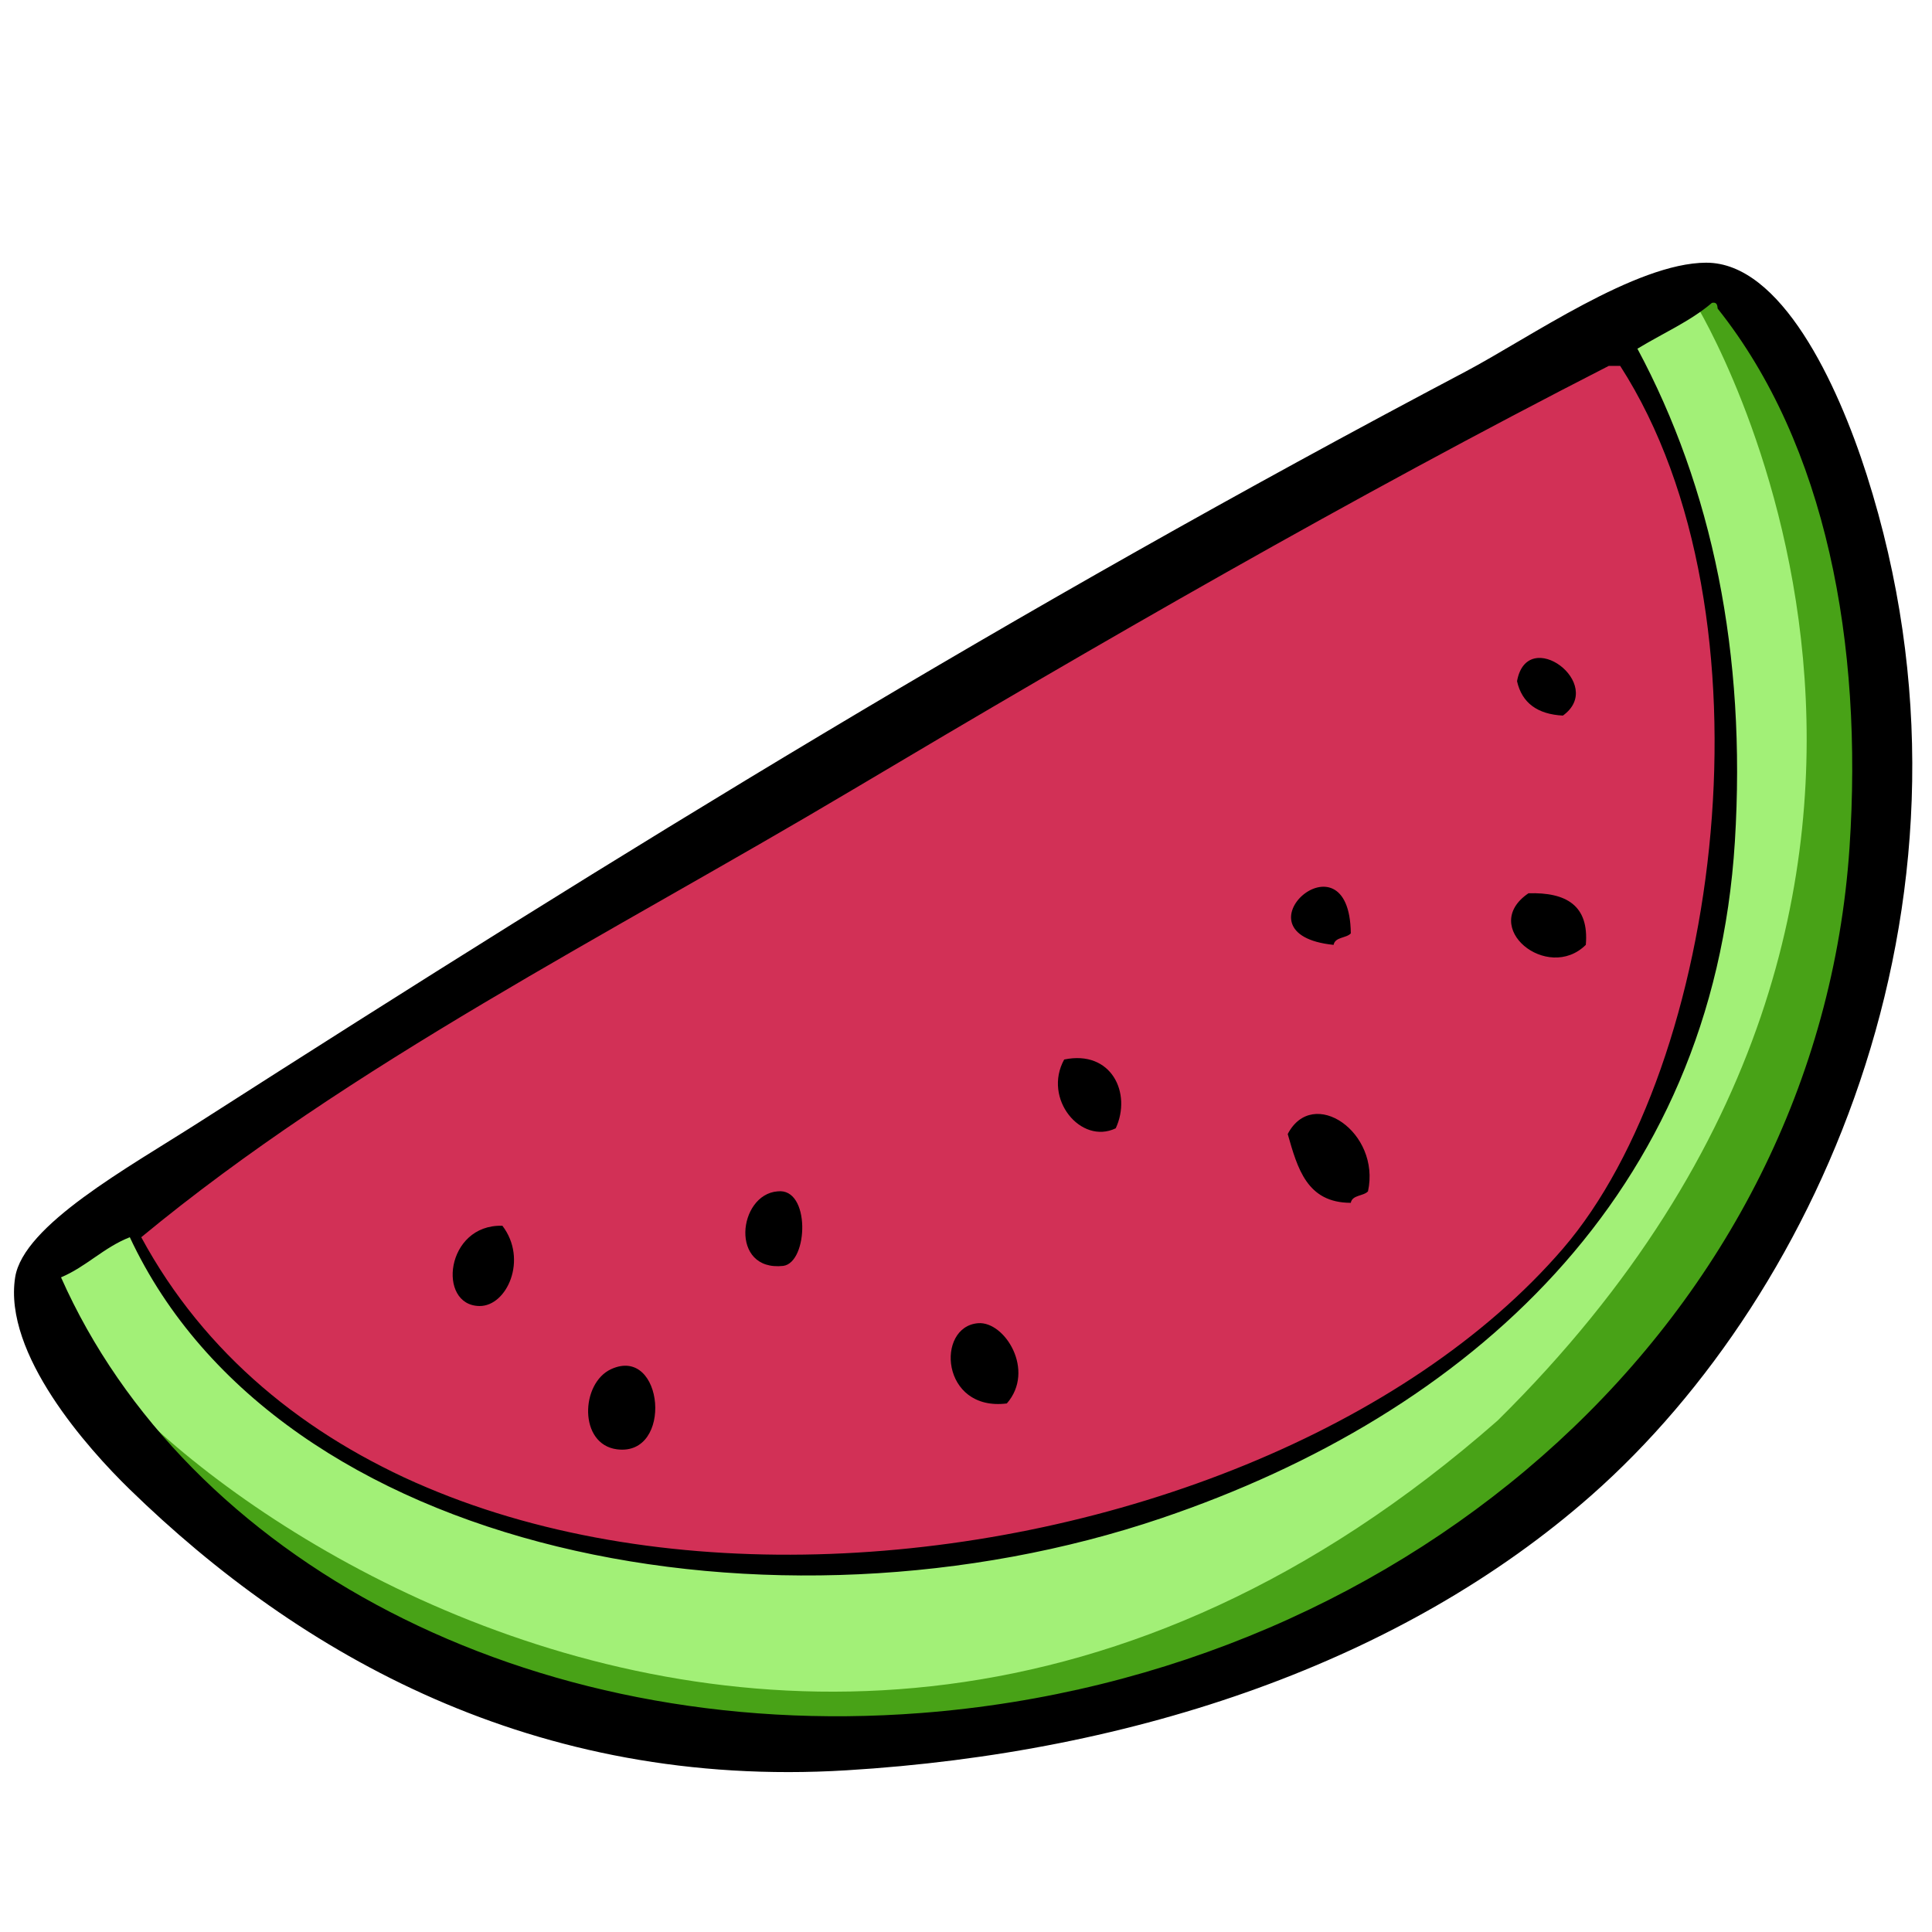
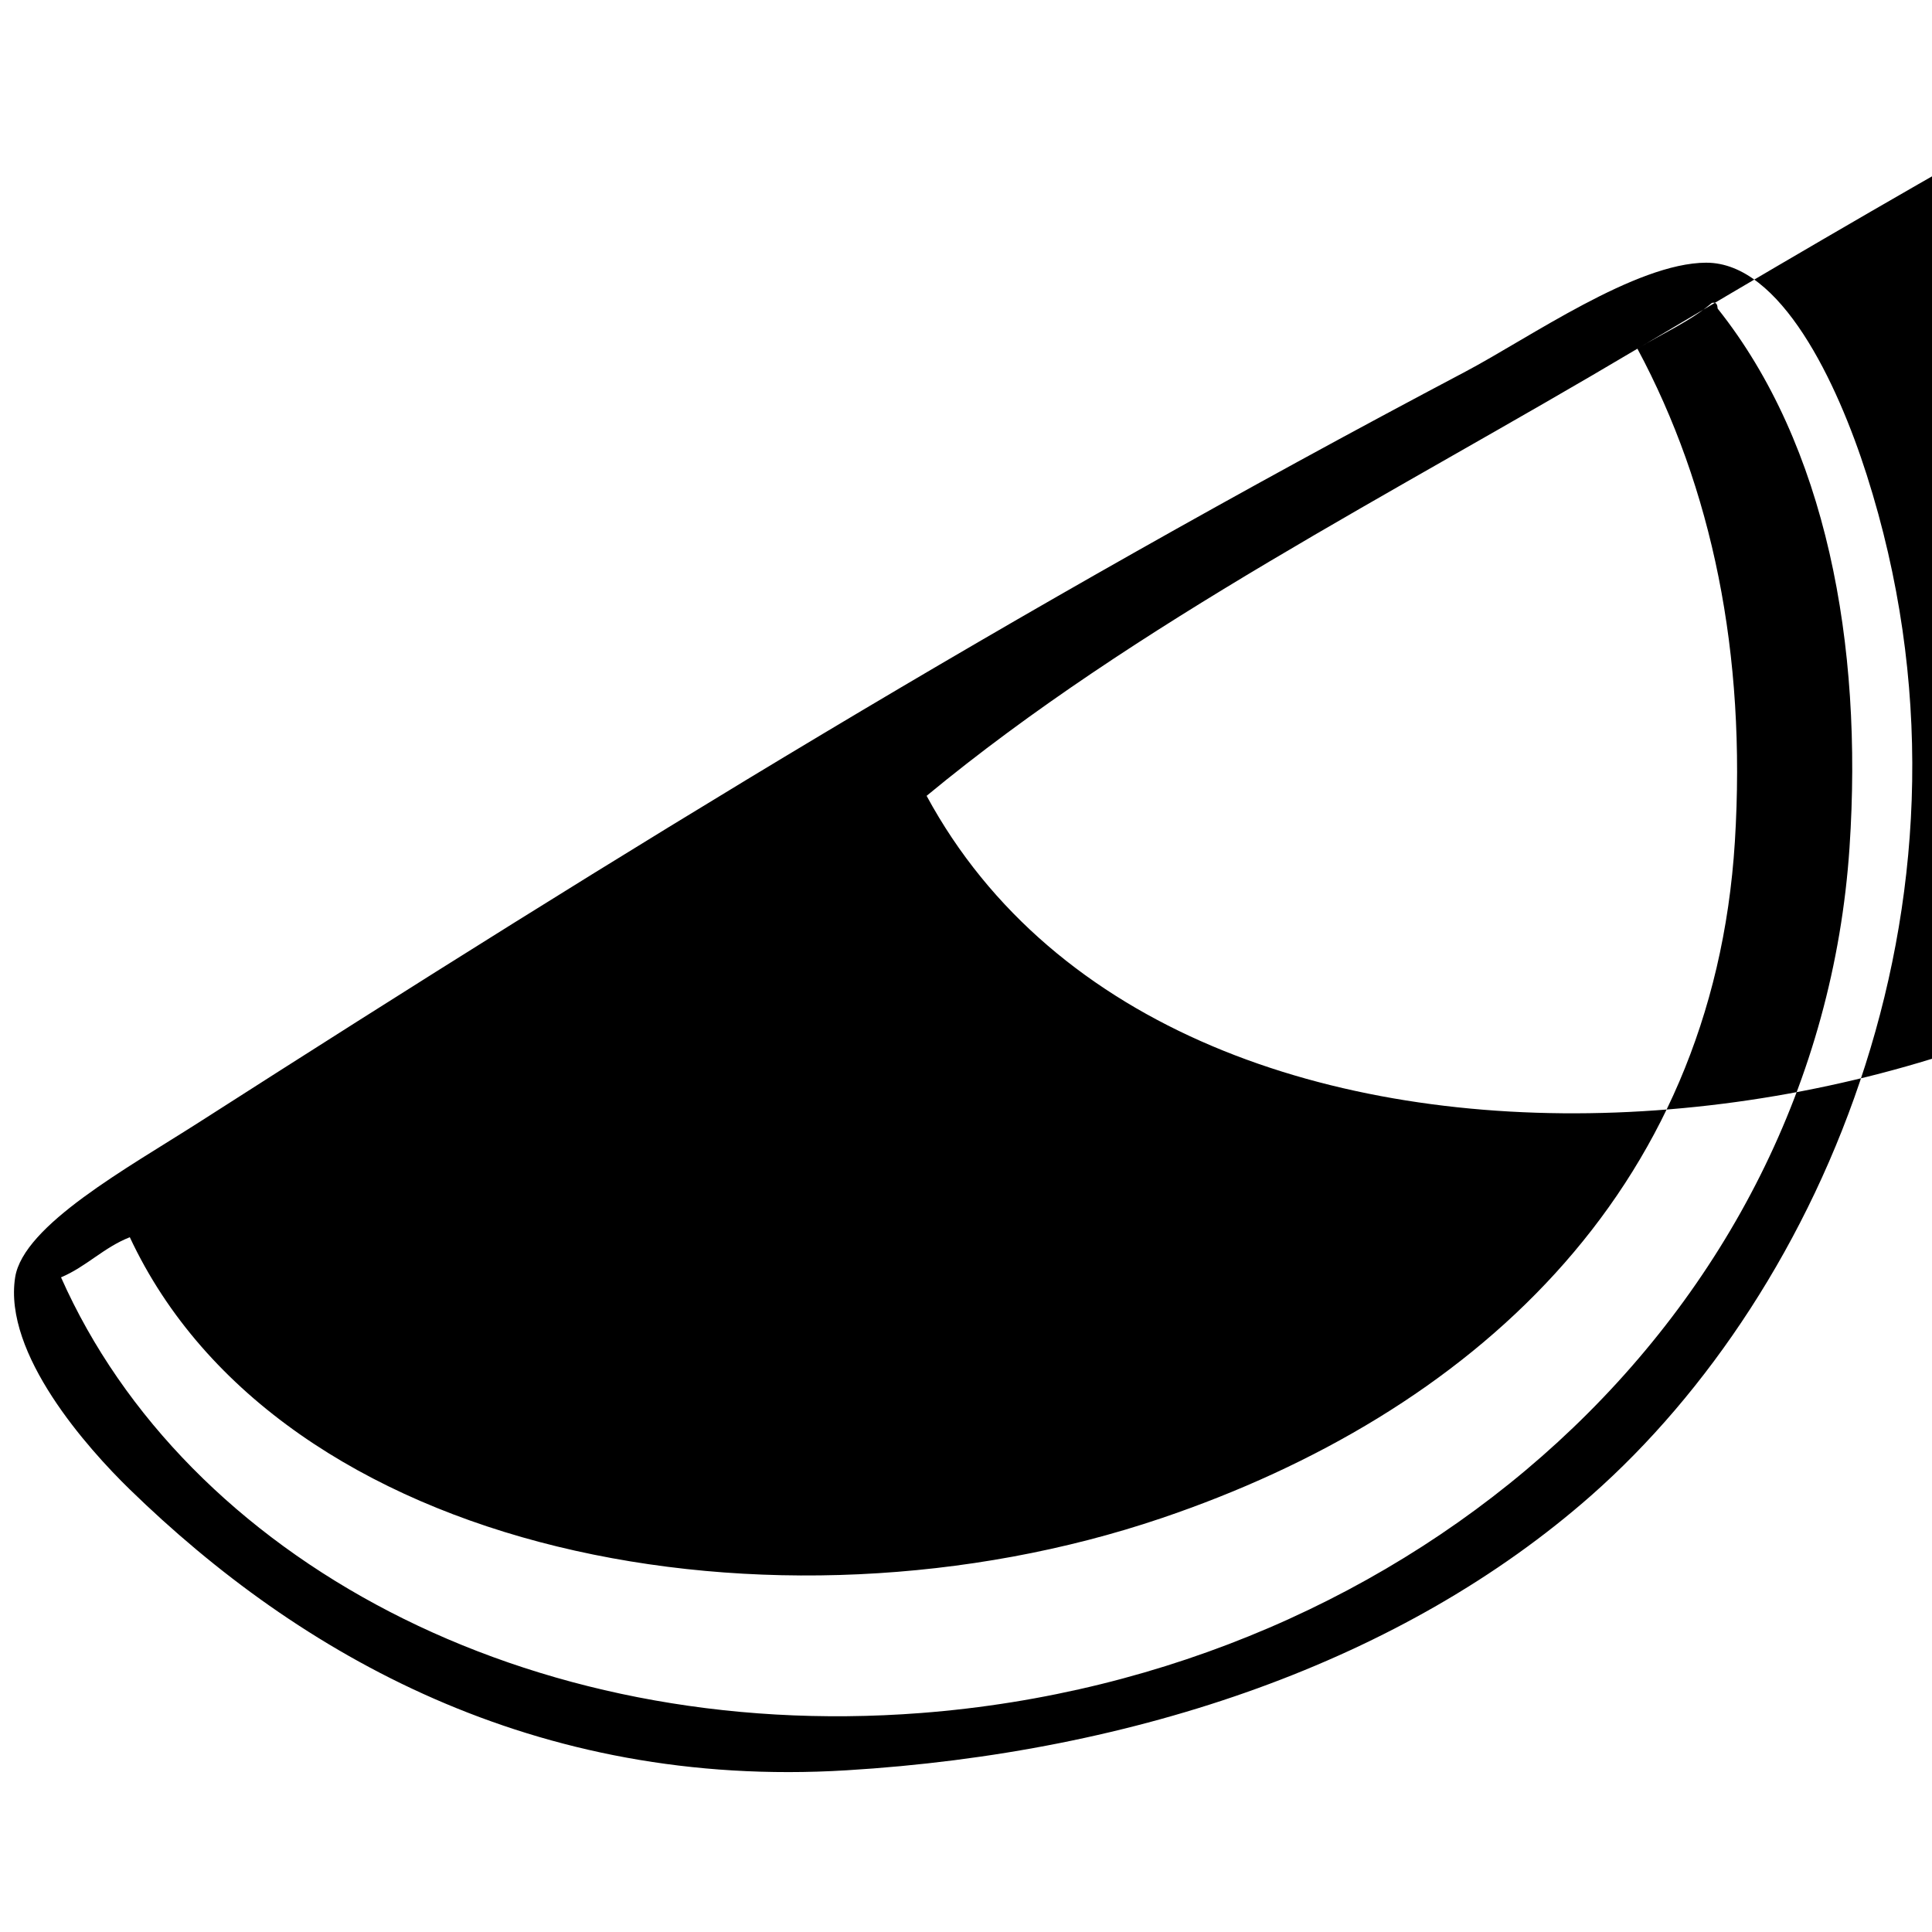
<svg xmlns="http://www.w3.org/2000/svg" viewBox="0 0 800 800">
  <g clip-rule="evenodd" fill-rule="evenodd">
-     <path fill="#48A217" d="M716.98 119.27s163.19 260.45-80.773 492.87c-328.02 278.57-643.32-54.34-610.94-83.217 32.368-28.88 691.71-409.65 691.71-409.65z" />
-     <path fill="#A2F077" d="M702.15 125.86s145.82 237.39-82.039 462.38c-308.63 271.14-627.22-30.44-594.85-59.32 32.378-28.88 676.89-403.06 676.89-403.06z" />
-     <path fill="#D23056" d="M666.75 140.77l19.73 32.29 19.74 60.4 8.96 88.5-14.35 95.68-18.53 48.43-24.53 43.07-37.66 39.48-72.96 47.23-79.54 32.9-123.79 20.93-81.92-7.77-50.23-9.58-89.1-41.26-49.034-50.23-24.514-37.08z" />
-     <path d="M706.5 108.78c30.878-.096 54.3 49.746 66.46 87.829 55.034 172.4-18.534 338.38-113.93 422.51-77.779 68.574-188 106.63-308.58 113.93-129.36 7.842-226.48-47.926-296.71-116.31-17.447-16.98-52.44-56.13-47.466-87.82 3.38-21.627 46.747-45.387 75.954-64.084 178.04-114.02 336.64-211.71 524.58-310.95 26.49-14 70.51-45.01 99.69-45.11zm-28.48 35.61c30.888 57.632 45.191 126.19 40.353 204.13-9.088 146.23-110.04 236.97-237.36 280.1-159.68 54.088-365.41 16.004-427.26-116.31-10.808 4.23-17.926 12.141-28.483 16.613 51.576 116.17 192.72 192.98 356.05 180.4 203.73-15.693 371.5-164.12 384.53-358.42 5.641-84.221-9.61-166.62-54.6-223.12-.135-1.449-.348-2.811-2.376-2.371-8.96 7.65-20.54 12.69-30.85 18.98zm-325.2 182.77c-101.4 60.32-207.31 113.23-294.33 185.15 104.99 193.98 459.94 154.11 588.67 4.742 65.098-75.529 90.104-262.38 23.73-365.54h-4.742c-106.59 54.53-210.99 114.78-313.33 175.65z" />
-     <path d="M647.16 296.31c-10.519-.56-16.951-5.206-18.989-14.246 4.2-23.24 37.05 1.23 18.99 14.25zM559.34 386.5c-1.922 2.048-6.51 1.41-7.128 4.752-43.23-4.43 6.64-48.77 7.13-4.75zM632.91 369.88c15.482-.444 25.16 4.906 23.74 21.364-15.82 15.66-44.33-7.41-23.74-21.36zM440.65 438.72c19.587-4.057 28.076 13.947 21.354 28.482-14.46 6.96-30.28-12.3-21.35-28.48zM566.45 493.32c-1.912 2.037-6.5 1.41-7.118 4.742-18.196 0-22.069-14.334-26.116-28.482 10.43-20 38.57-.74 33.24 23.74zM321.97 493.32c13.696-1.643 12.769 29.4 2.376 30.857-22.31 2.45-18.81-29.57-2.38-30.86zM208.03 507.56c10.653 13.928 1.893 33.369-9.494 33.234-17.66-.21-14.07-33.95 9.49-33.23zM416.91 581.14c-27.41 3.438-29.535-31.873-11.87-33.234 10.98-.85 23.8 19.55 11.87 33.23zM253.12 566.9c21.77-9.842 25.788 36.238 2.376 33.234-15.96-2.04-15.15-27.45-2.38-33.23z" />
+     <path d="M706.5 108.78c30.878-.096 54.3 49.746 66.46 87.829 55.034 172.4-18.534 338.38-113.93 422.51-77.779 68.574-188 106.63-308.58 113.93-129.36 7.842-226.48-47.926-296.71-116.31-17.447-16.98-52.44-56.13-47.466-87.82 3.38-21.627 46.747-45.387 75.954-64.084 178.04-114.02 336.64-211.71 524.58-310.95 26.49-14 70.51-45.01 99.69-45.11zm-28.48 35.61c30.888 57.632 45.191 126.19 40.353 204.13-9.088 146.23-110.04 236.97-237.36 280.1-159.68 54.088-365.41 16.004-427.26-116.31-10.808 4.23-17.926 12.141-28.483 16.613 51.576 116.17 192.72 192.98 356.05 180.4 203.73-15.693 371.5-164.12 384.53-358.42 5.641-84.221-9.61-166.62-54.6-223.12-.135-1.449-.348-2.811-2.376-2.371-8.96 7.65-20.54 12.69-30.85 18.98zc-101.4 60.32-207.31 113.23-294.33 185.15 104.99 193.98 459.94 154.11 588.67 4.742 65.098-75.529 90.104-262.38 23.73-365.54h-4.742c-106.59 54.53-210.99 114.78-313.33 175.65z" />
  </g>
</svg>